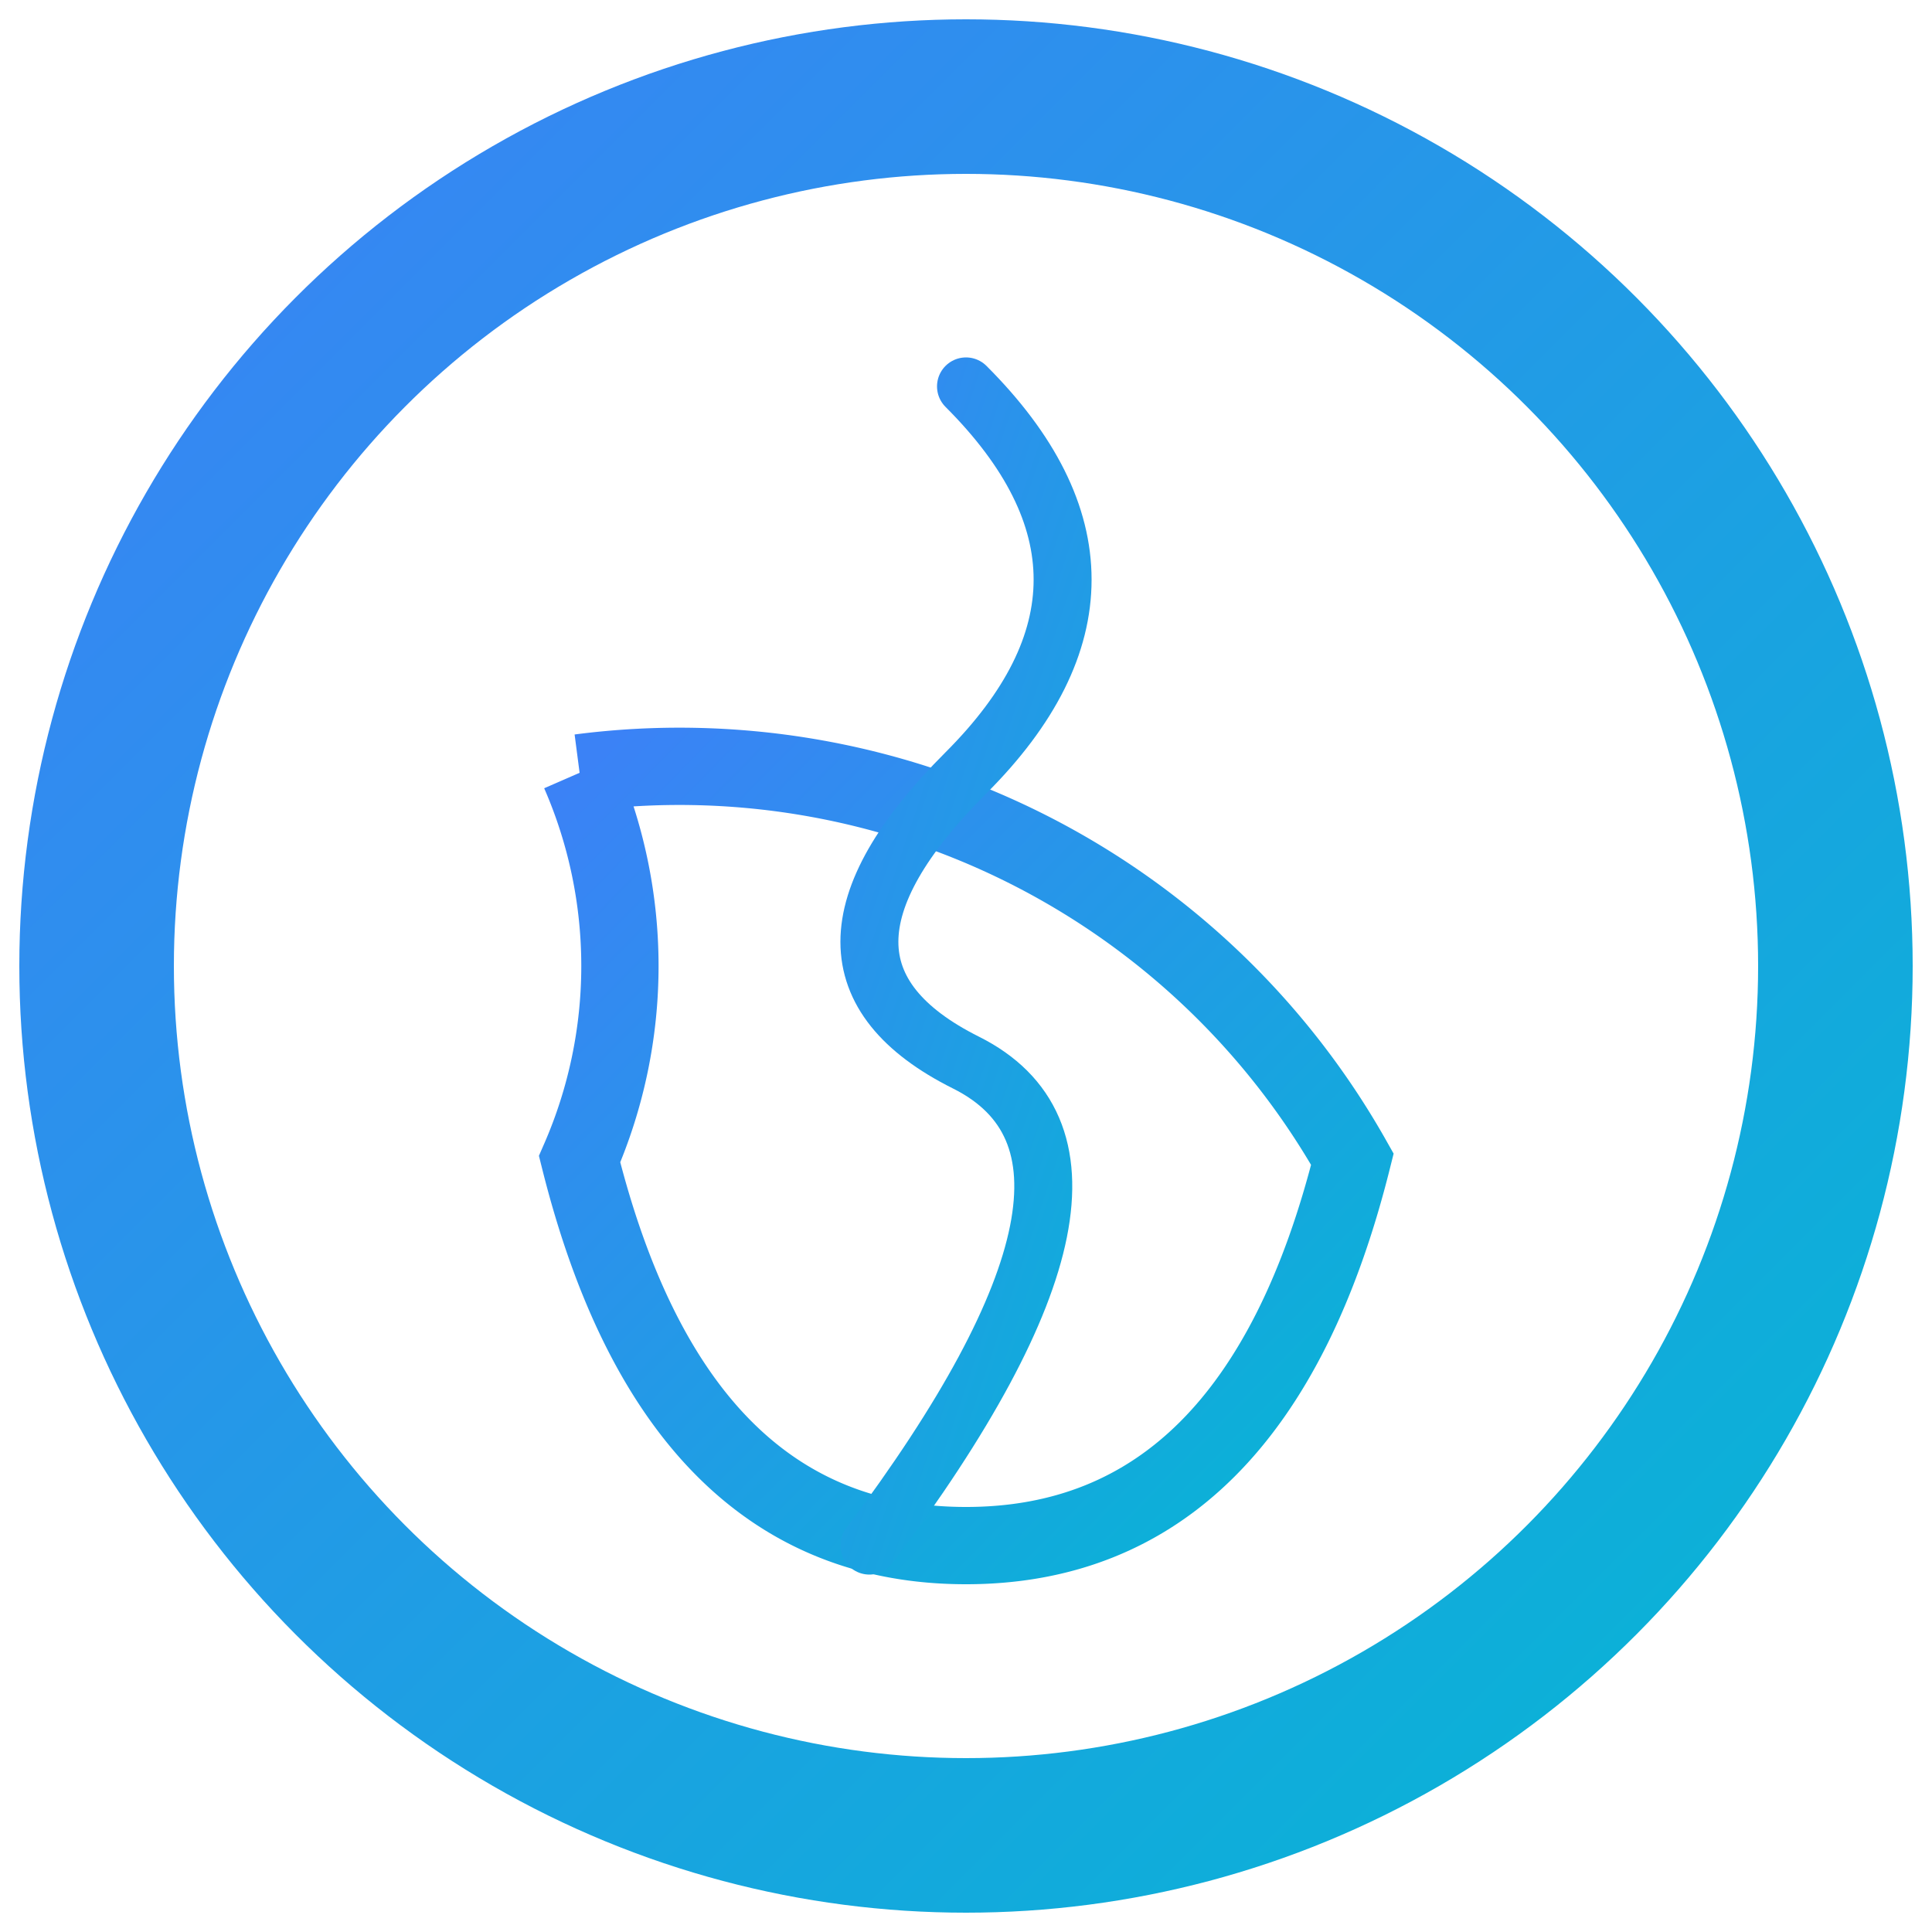
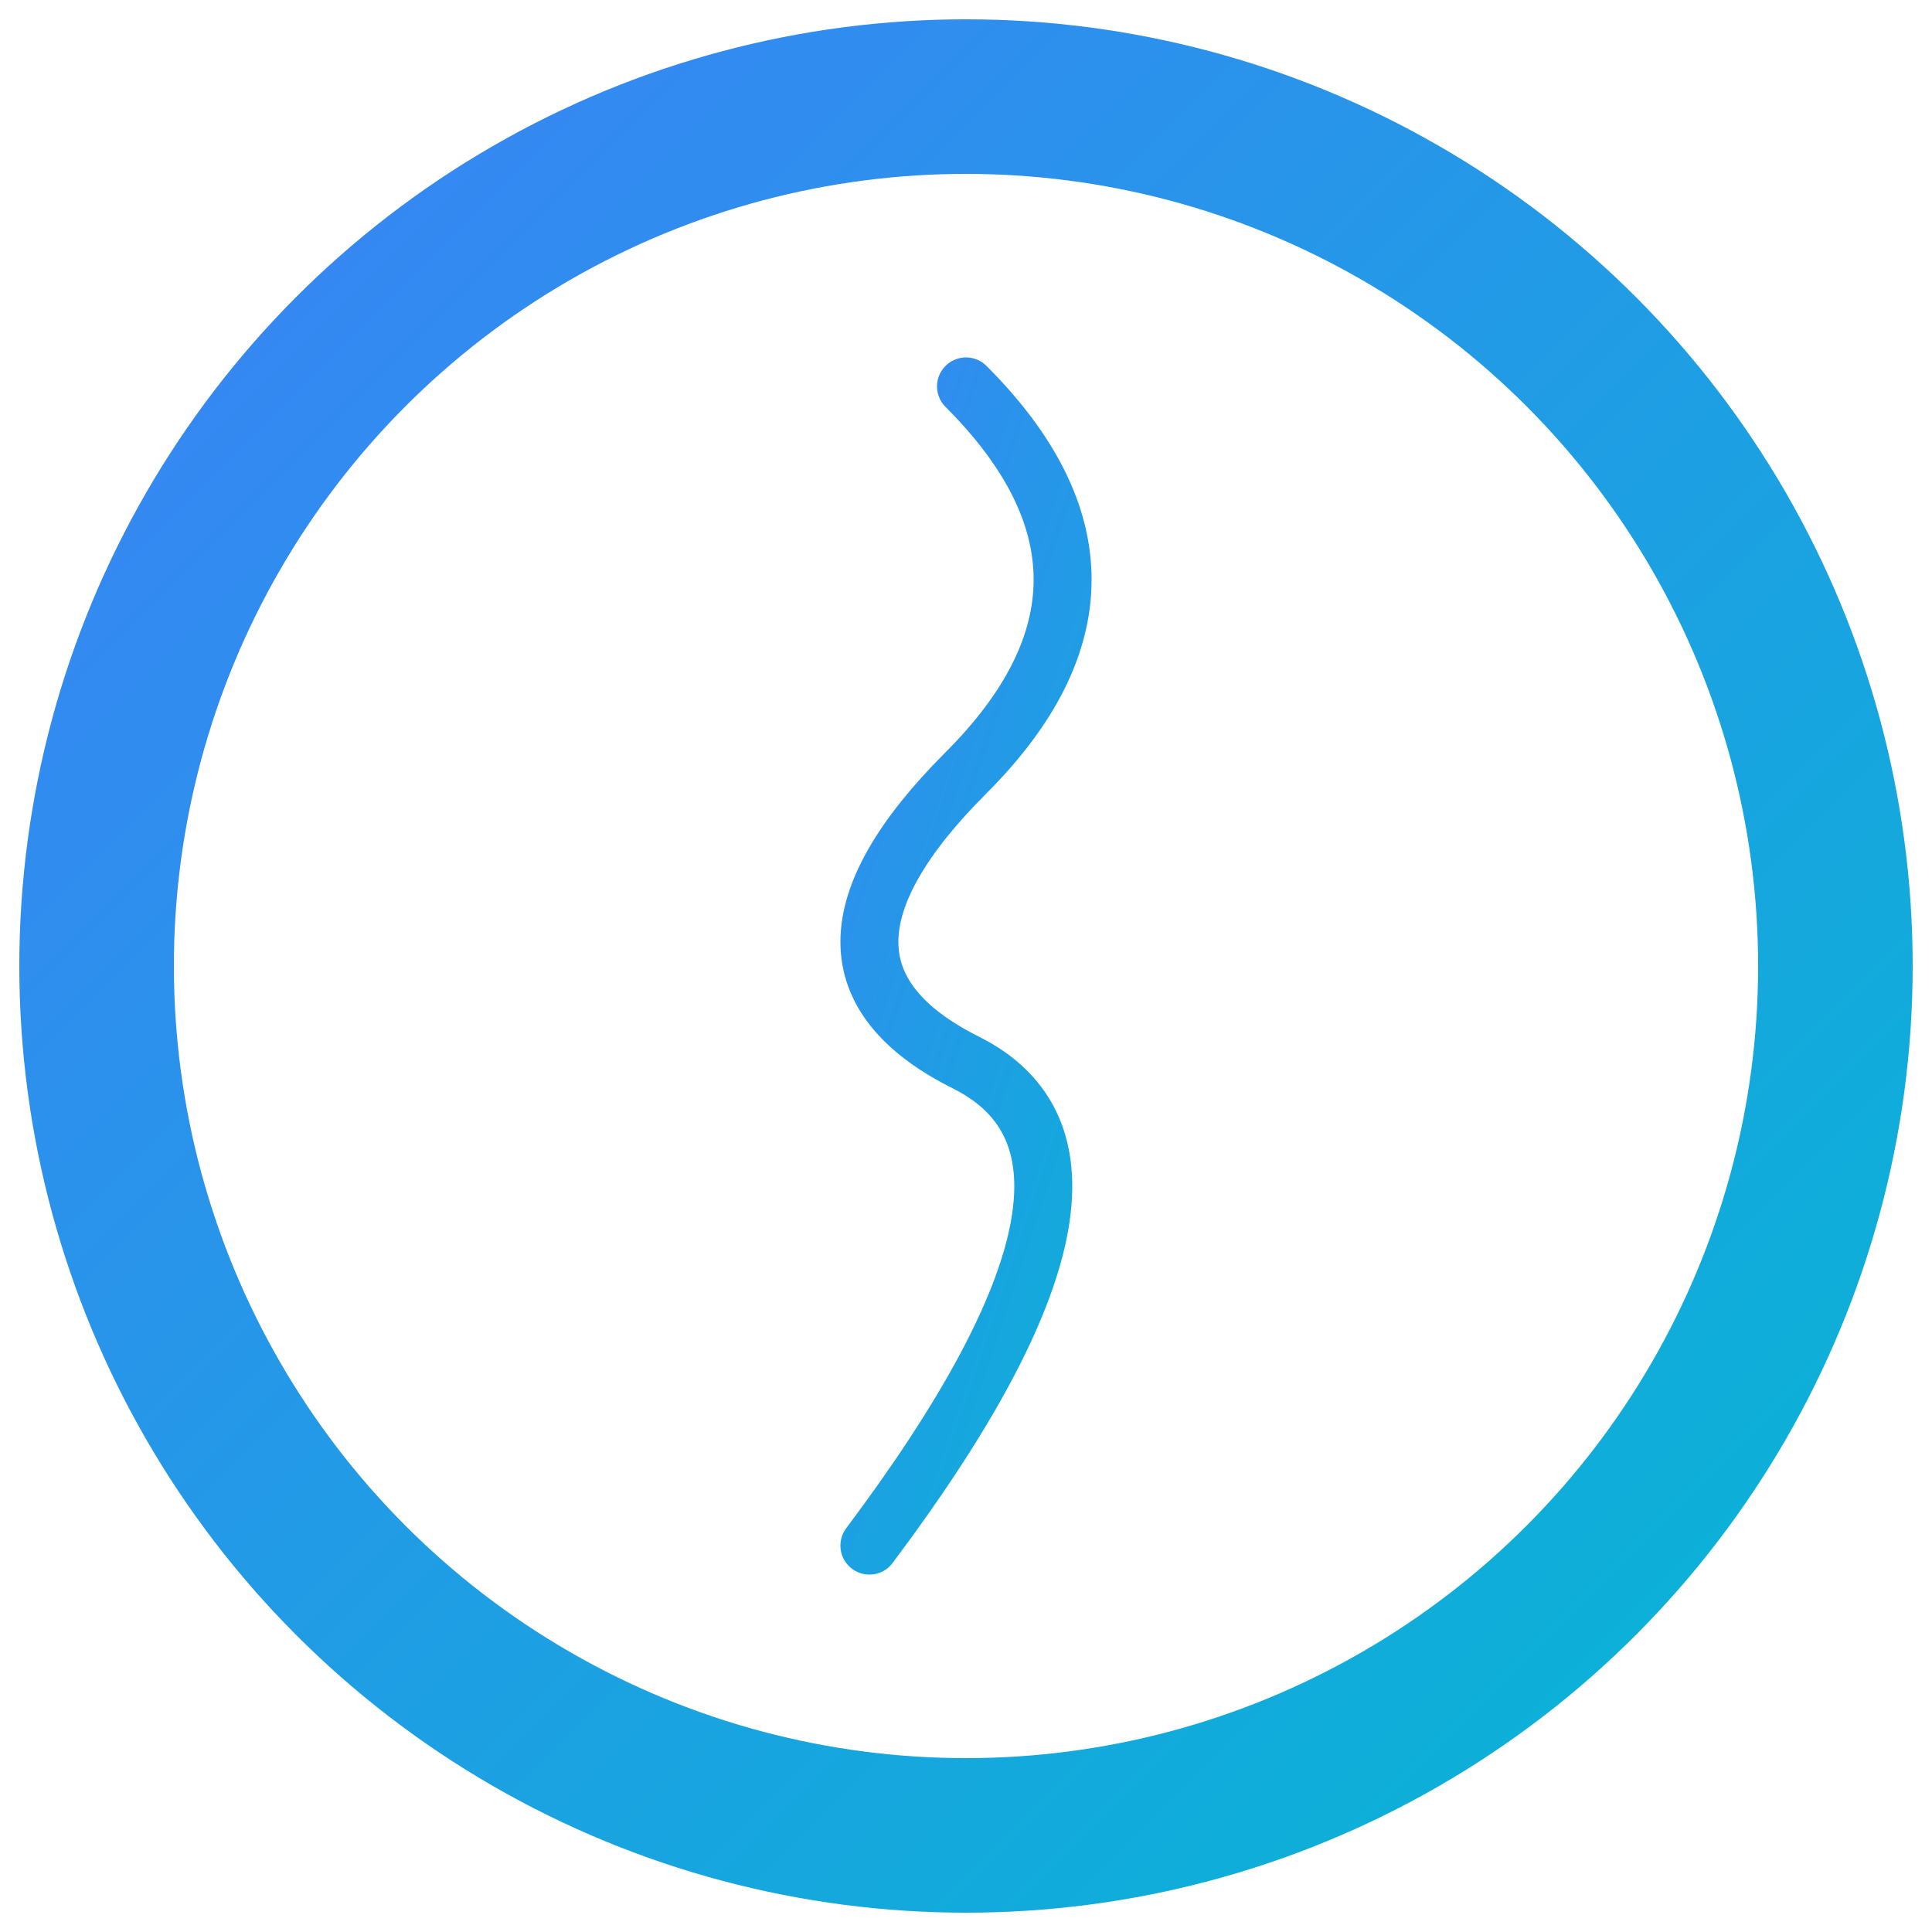
<svg xmlns="http://www.w3.org/2000/svg" viewBox="0 0 100 100" width="100" height="100">
  <defs>
    <linearGradient id="clioGradient" x1="0%" y1="0%" x2="100%" y2="100%">
      <stop offset="0%" stop-color="#3B82F6" />
      <stop offset="100%" stop-color="#06B6D4" />
    </linearGradient>
  </defs>
  <circle cx="50" cy="50" r="45" fill="none" stroke="url(#clioGradient)" stroke-width="8" />
-   <path d="M30,40            A40,40 0 0,1 70,60            Q65,80 50,80            Q35,80 30,60            A25,25 0 0,0 30,40" fill="none" stroke="url(#clioGradient)" stroke-width="4" />
  <path d="M50,20            Q60,30 50,40            Q40,50 50,55            Q60,60 45,80" fill="none" stroke="url(#clioGradient)" stroke-width="3" stroke-linecap="round" />
</svg>